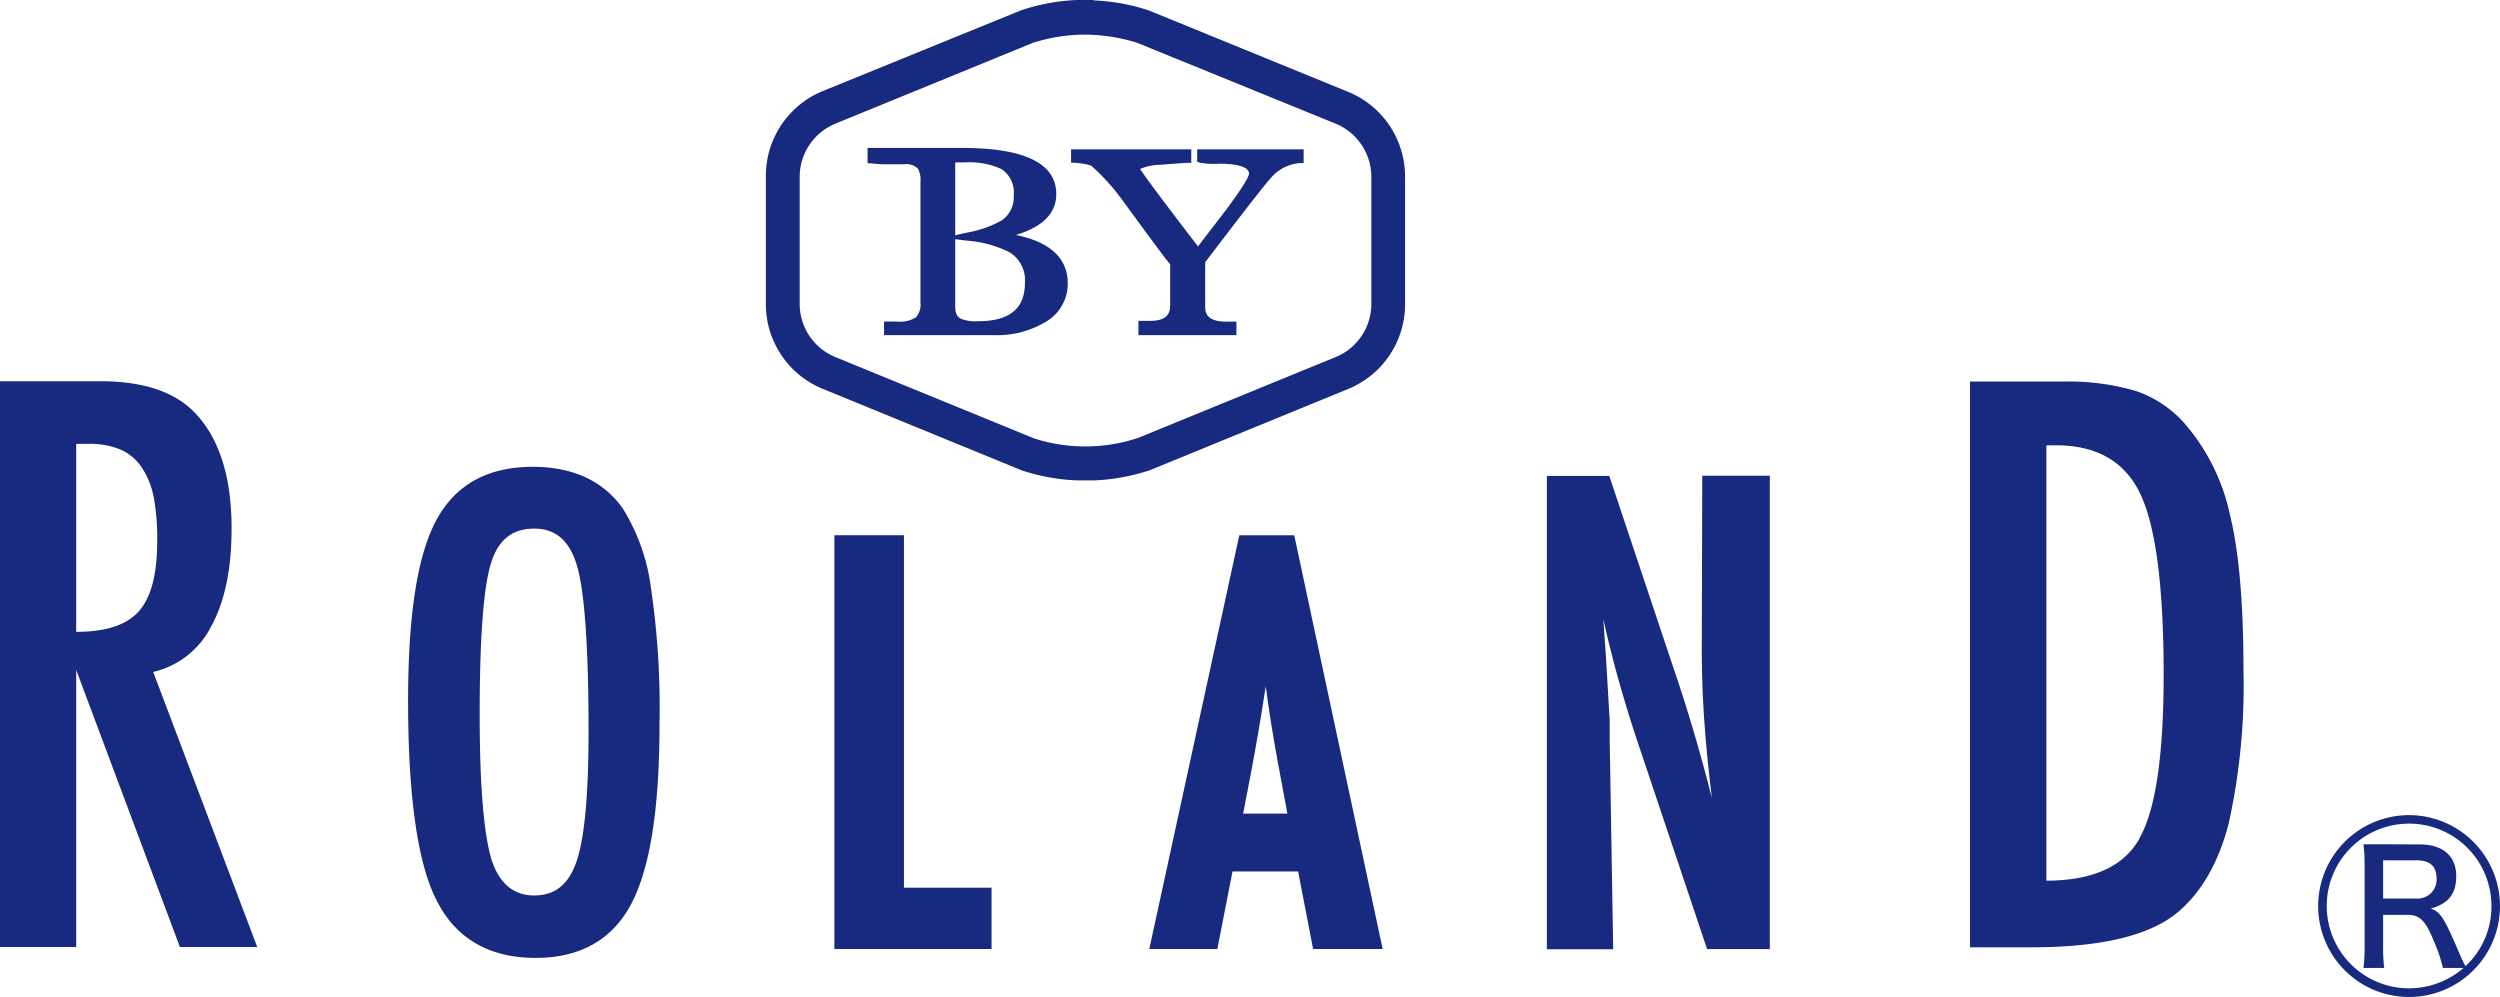
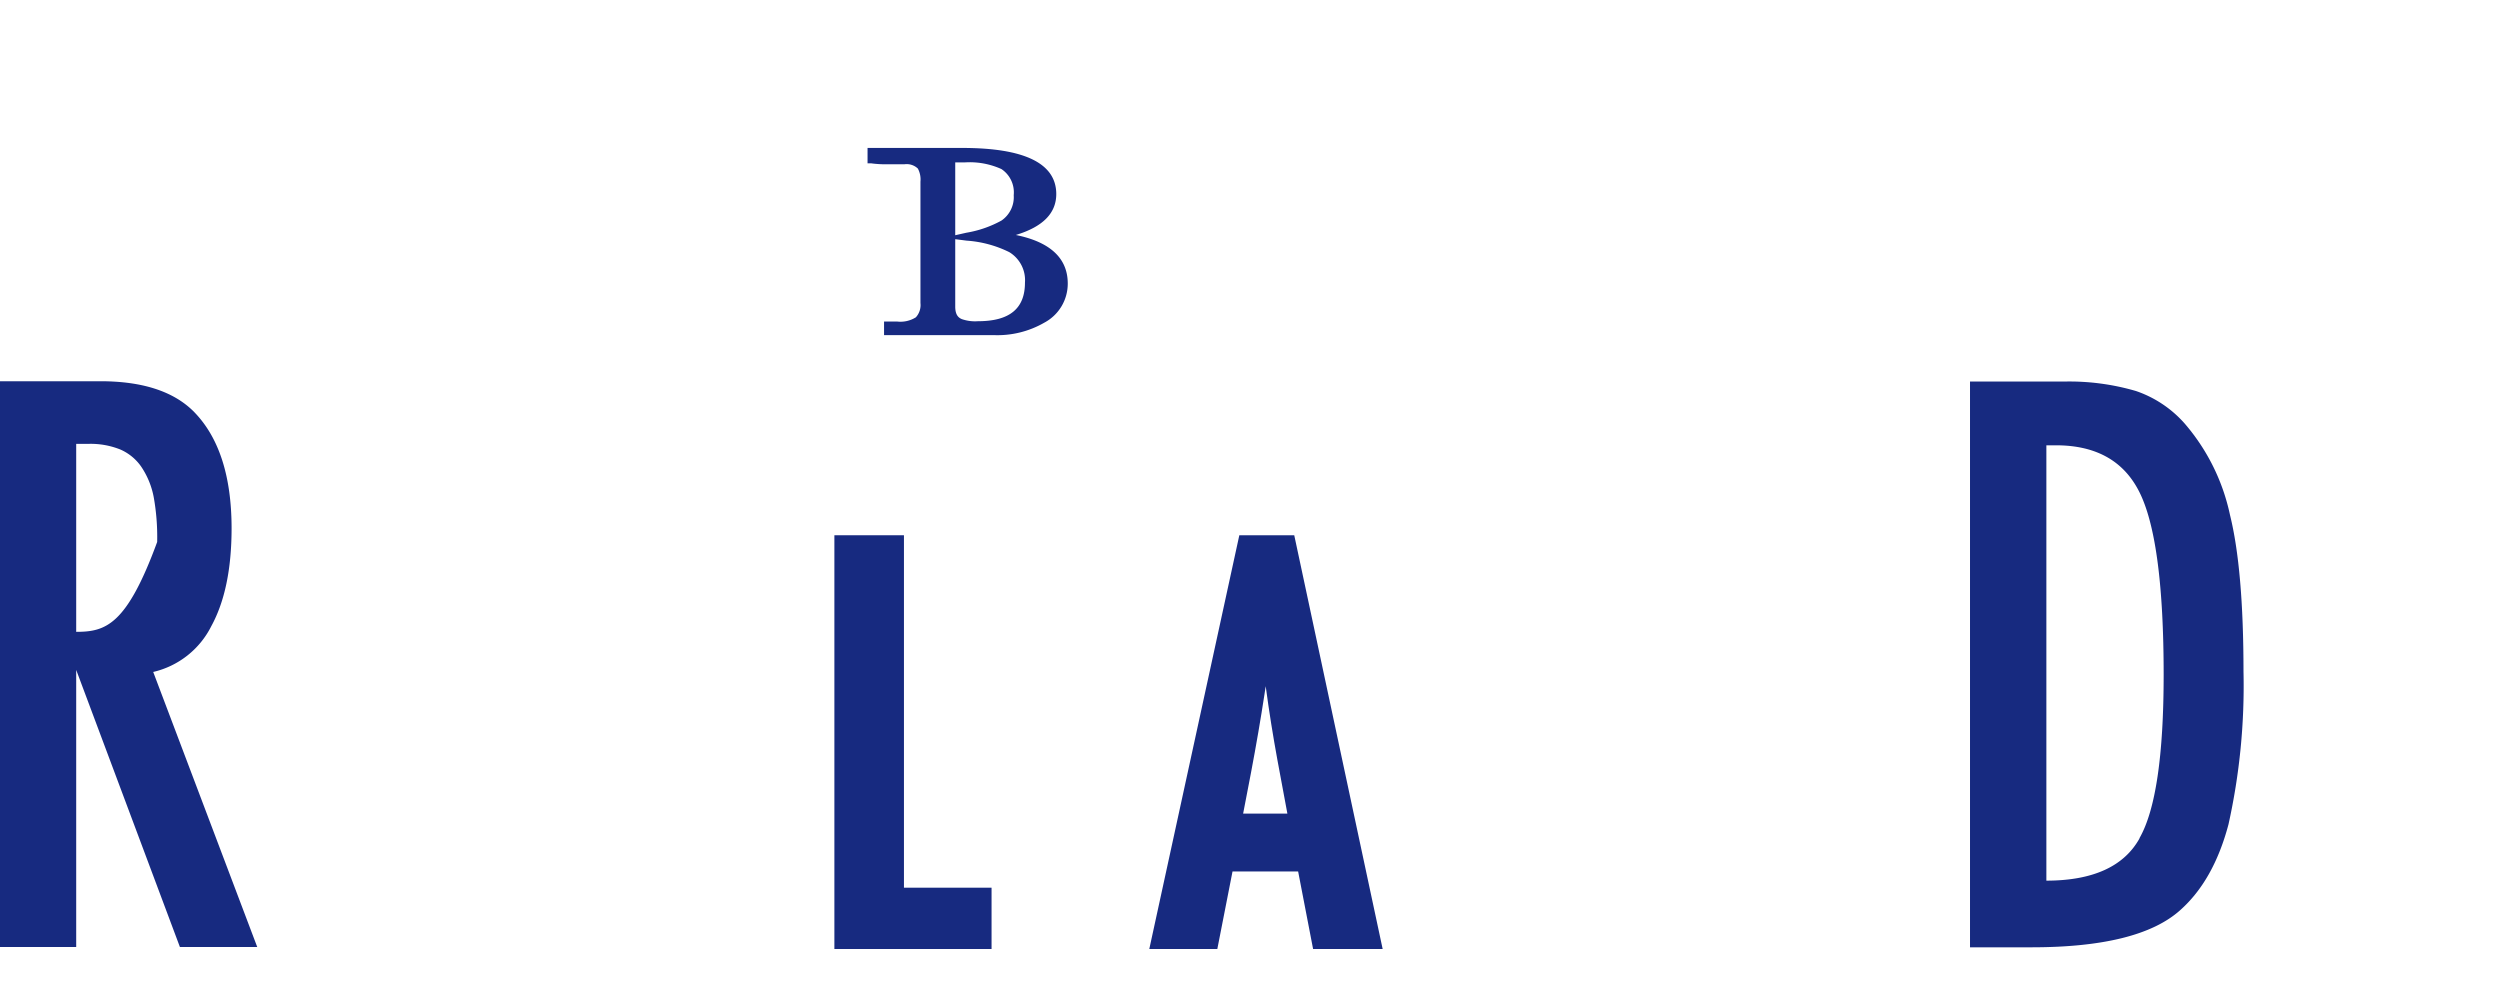
<svg xmlns="http://www.w3.org/2000/svg" viewBox="0 0 309.06 123.27">
  <defs>
    <style>path,polygon{fill:#172a80;}</style>
  </defs>
  <g id="byRolandLogo">
    <path d="M125.58,29.05c3.31-1,5-2.67,5-5.06,0-3.78-3.9-5.7-11.6-5.7H107.25v1.9l.43,0a13.36,13.36,0,0,0,1.87.12h2.25a2,2,0,0,1,1.67.53,2.85,2.85,0,0,1,.32,1.62v15a2.25,2.25,0,0,1-.57,1.77,3.58,3.58,0,0,1-2.31.52h-1.62v1.68h13.59a11.61,11.61,0,0,0,6.22-1.54A5.46,5.46,0,0,0,132,35.05C132,31.92,129.82,29.91,125.58,29.05Zm-.26-4.92a3.5,3.5,0,0,1-1.52,3.14,13.64,13.64,0,0,1-4.33,1.5l-1.38.31v-9h1.13a9.51,9.51,0,0,1,4.58.82A3.46,3.46,0,0,1,125.32,24.13ZM118.09,37.9V29.57l1.42.18a14,14,0,0,1,5.26,1.42,4.05,4.05,0,0,1,1.94,3.77c0,3.21-1.9,4.77-5.81,4.77a5,5,0,0,1-2-.26C118.54,39.29,118.09,39,118.09,37.9Z" />
-     <path d="M148,18.46V20l.35.11a9.49,9.49,0,0,0,2.38.13c1.37,0,3.68.16,3.68,1.23,0,.16-.22,1-3,4.68l-3.31,4.31c-5.32-6.92-6.8-9-7.15-9.58a6.56,6.56,0,0,1,2.31-.5c.2,0,1-.09,3.55-.25l.46,0V18.46H132.41v1.66l.45,0c1.74.15,2,.37,2.07.39a26.36,26.36,0,0,1,4,4.48q3.1,4.23,3.79,5.15c.84,1.13,1.49,2,1.94,2.53v5c0,1-.28,2-2.54,2h-1.38v1.76h12.11V39.76h-1.28c-2.28,0-2.58-1-2.58-1.82V32.42c4.66-6.12,7.39-9.63,8.13-10.43a5.21,5.21,0,0,1,3.59-1.83l.45,0V18.46Z" />
-     <path d="M166.7,11.37,142,1.28A24.94,24.94,0,0,0,135.18.05V0h-1.37l-.63,0v0a24.88,24.88,0,0,0-6.94,1.27l-24.56,10a11.32,11.32,0,0,0-7,10.51V37.55a11.3,11.3,0,0,0,7,10.51l24.66,10.1a24.94,24.94,0,0,0,6.86,1.23l1.37,0,.63,0v0a25,25,0,0,0,6.95-1.26l24.55-10.06a11.31,11.31,0,0,0,7-10.51V21.88A11.31,11.31,0,0,0,166.7,11.37Zm2.83,10.51V37.55a7.1,7.1,0,0,1-4.43,6.6l-24.44,10a20.75,20.75,0,0,1-12.82.05L103.29,44.15a7.1,7.1,0,0,1-4.43-6.6V21.88a7.12,7.12,0,0,1,4.43-6.6l24.44-10a21.59,21.59,0,0,1,6.42-1,22.12,22.12,0,0,1,6.4,1l24.55,10A7.12,7.12,0,0,1,169.53,21.88Z" />
-     <path d="M26.12,77.41q2.5-4.56,2.51-12.07,0-9.8-4.76-14.54-3.75-3.67-11.46-3.67H0v69.94H9.42V82.82l12.82,34.25H31.8l-12.86-34A10.76,10.76,0,0,0,26.12,77.41Zm-16.7.7V54.87H11a9.89,9.89,0,0,1,3.83.68,6.11,6.11,0,0,1,2.62,2.13A10.06,10.06,0,0,1,19,61.44,27.9,27.9,0,0,1,19.43,67q0,6-2.26,8.56C15.66,77.27,13.08,78.11,9.42,78.11Z" />
-     <path d="M77,62.87c-2.43-3.43-6.18-5.16-11.16-5.16-5.58,0-9.59,2.24-11.94,6.67s-3.45,11.85-3.45,22.29c0,11.71,1.17,20,3.49,24.57,2.36,4.76,6.5,7.18,12.28,7.18,5.5,0,9.48-2.25,11.82-6.68s3.49-11.85,3.49-22.21a101,101,0,0,0-1.07-16.94A24.41,24.41,0,0,0,77,62.87ZM72.76,90.36c0,7.8-.49,13.21-1.47,16.09s-2.67,4.25-5.24,4.25-4.36-1.49-5.32-4.54c-.95-3.29-1.43-9.28-1.43-17.81,0-9.27.45-15.52,1.35-18.57s2.68-4.43,5.4-4.43,4.46,1.58,5.35,4.84S72.76,80.26,72.76,90.36Z" />
+     <path d="M26.12,77.41q2.5-4.56,2.51-12.07,0-9.8-4.76-14.54-3.75-3.67-11.46-3.67H0v69.94H9.42V82.82l12.82,34.25H31.8l-12.86-34A10.76,10.76,0,0,0,26.12,77.41Zm-16.7.7V54.87H11a9.89,9.89,0,0,1,3.83.68,6.11,6.11,0,0,1,2.62,2.13A10.06,10.06,0,0,1,19,61.44,27.9,27.9,0,0,1,19.43,67C15.66,77.27,13.08,78.11,9.42,78.11Z" />
    <polygon points="111.75 66.17 103.15 66.17 103.15 117.32 122.58 117.32 122.58 109.74 111.75 109.74 111.75 66.17" />
    <path d="M153.21,66.17l-11.13,51.15h8.41l1.88-9.59h8.11l1.85,9.59h8.6L160,66.17Zm1.45,29.32c.64-3.38,1.2-6.64,1.66-9.66l.15-1c.42,3.15.91,6.18,1.44,9.08l1.24,6.67h-5.47Z" />
-     <path d="M210.38,80.7c0,3.2.15,6.65.45,10.27.2,2.38.47,5,.8,7.67-1.47-5.78-3.11-11.32-4.9-16.52L199,59l-.06-.16h-7.71v58.51h8.2L199,91.78c0-.73,0-1.38,0-2s0-1.07-.05-1.47l-.42-7.18-.32-4.58c.54,2.42,1.12,4.76,1.74,7,.72,2.58,1.48,5.1,2.27,7.49l8.76,26.12.05.17h7.76V58.81h-8.35Z" />
    <path d="M275.68,63.66a25.32,25.32,0,0,0-5.62-11.32,14.09,14.09,0,0,0-6-4,29.37,29.37,0,0,0-8.92-1.17h-11.6v69.94h7.61q13.23,0,18.35-4.57,4.16-3.68,6-10.65A79,79,0,0,0,277.35,83Q277.35,70.41,275.68,63.66Zm-11.19,40q-2.91,5.2-11.51,5.21V55.05h1.18q7.61,0,10.46,6.07t2.86,22.25Q267.48,98.4,264.49,103.62Z" />
-     <path d="M309.06,112a11.24,11.24,0,1,1-11.24-11.23A11.26,11.26,0,0,1,309.06,112Zm-9.95-7.61c2.89,0,4.54,1.42,4.54,3.94,0,2.2-1,3.4-3.17,4,1.19.37,1.65,1.06,3.53,5.46a17,17,0,0,0,.78,1.65A10,10,0,0,0,308,112a10.18,10.18,0,1,0-10.18,10.18,10.32,10.32,0,0,0,6.74-2.52H302a17.8,17.8,0,0,0-1.06-3.17c-1.05-2.65-1.79-3.39-3.26-3.39h-3.07v4.13a18.09,18.09,0,0,0,.14,2.43h-2.57a19.09,19.09,0,0,0,.14-2.43V106.8a19.67,19.67,0,0,0-.14-2.43c1.06,0,1.29,0,2.34,0Zm-.42,6.69a2.35,2.35,0,0,0,2.53-2.47c0-1.52-.83-2.25-2.43-2.25h-4.18v4.72Z" />
  </g>
</svg>